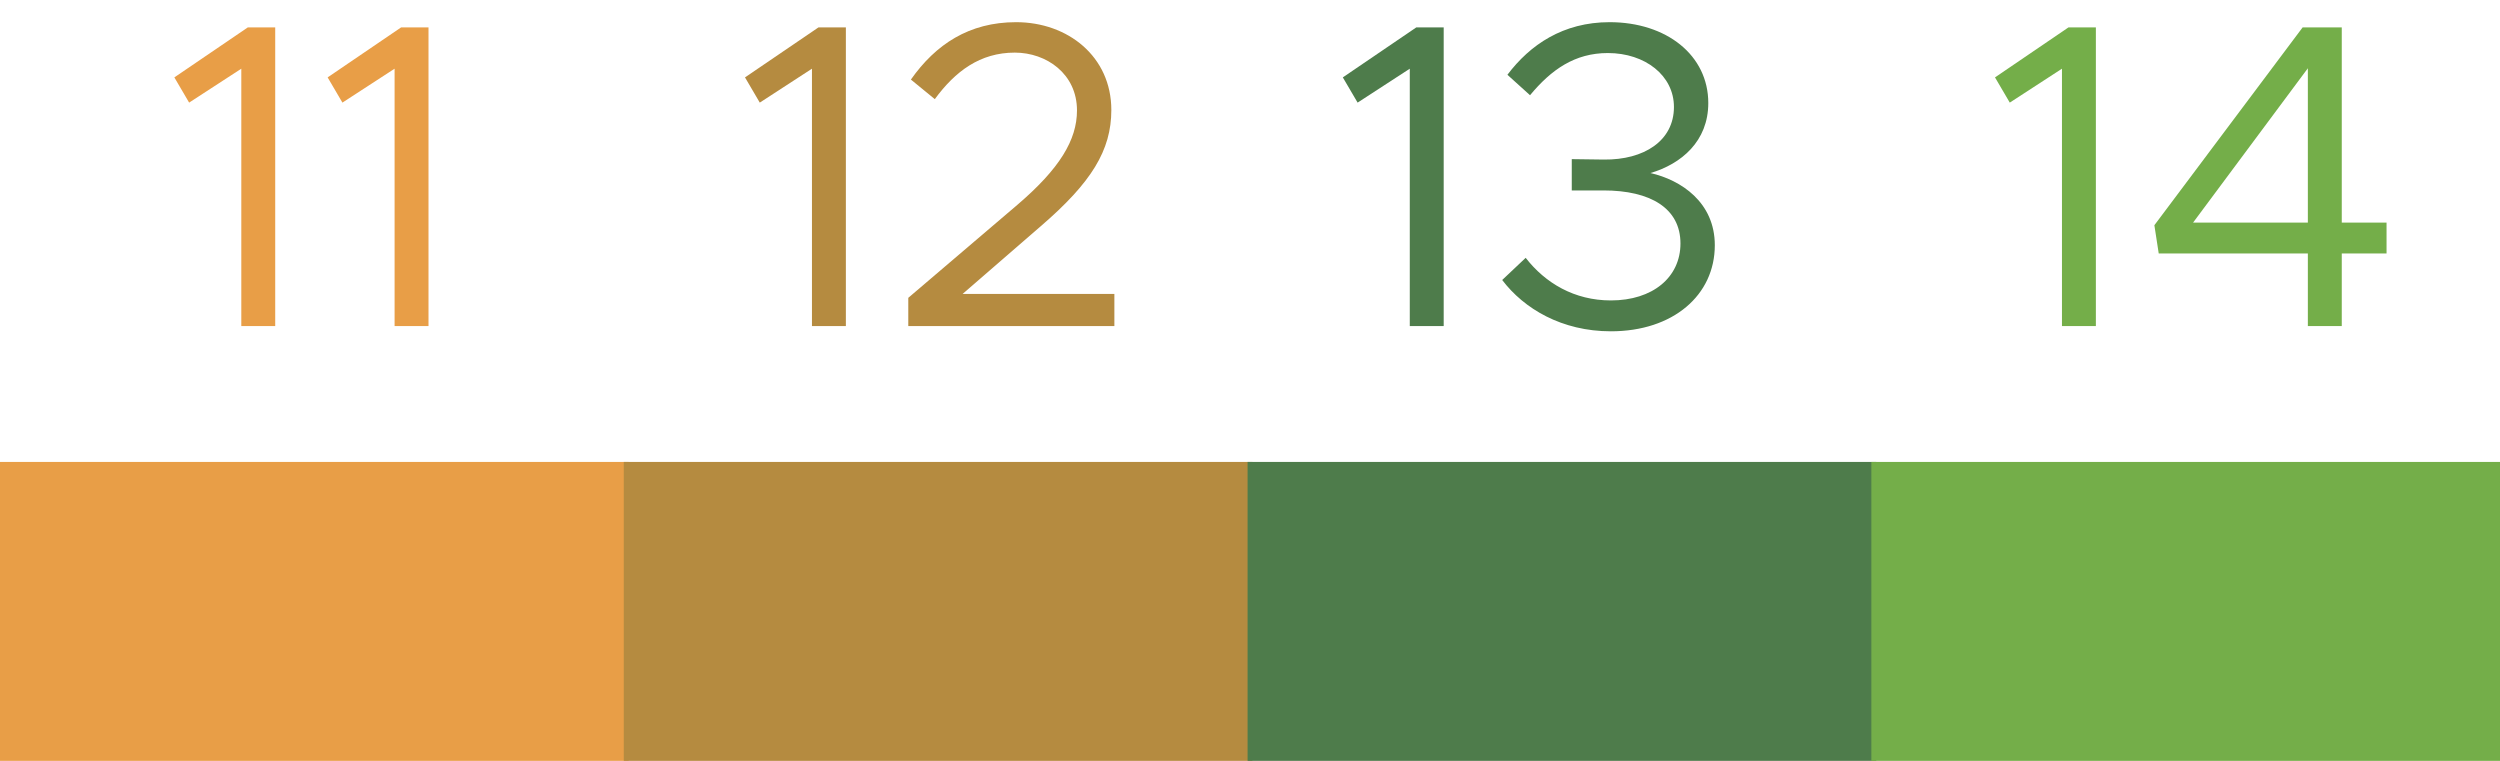
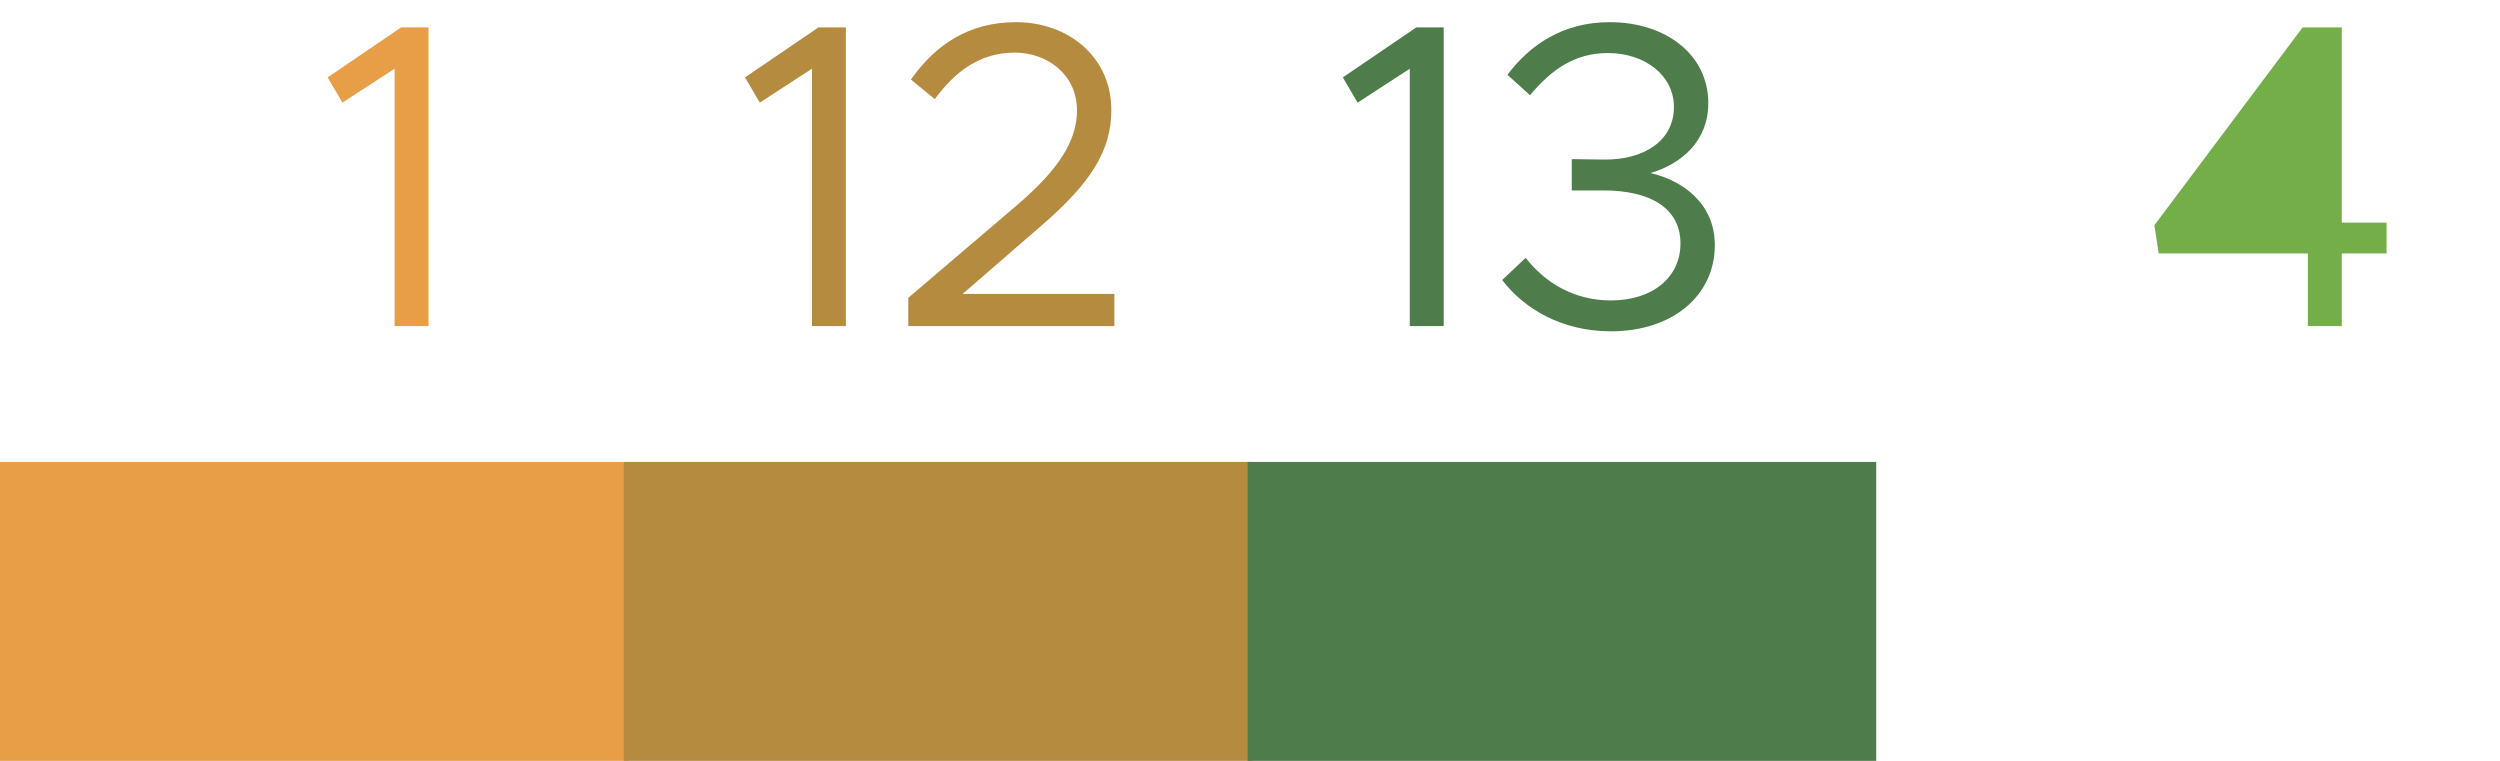
<svg xmlns="http://www.w3.org/2000/svg" width="92" height="28" viewBox="0 0 92 28" fill="none">
  <path d="M23.134 17H0V28H23.134V17Z" fill="#E89E47" />
  <path d="M46.089 17H22.955V28H46.089V17Z" fill="#B58B40" />
  <path d="M69.045 17H45.911V28H69.045V17Z" fill="#4E7C4B" />
-   <path d="M92 17H68.866V28H92V17Z" fill="#74AE49" />
-   <path d="M8.88 12V2.528L6.96 3.776L6.416 2.848L9.12 1.008H10.128V12H8.88Z" fill="#E89E47" />
  <path d="M14.521 12V2.528L12.601 3.776L12.057 2.848L14.761 1.008H15.769V12H14.521Z" fill="#E89E47" />
  <path d="M29.88 12V2.528L27.96 3.776L27.416 2.848L30.12 1.008H31.128V12H29.88Z" fill="#B58B40" />
  <path d="M33.425 12V10.96L37.441 7.536C38.993 6.208 39.633 5.152 39.633 4.064C39.633 2.72 38.513 1.936 37.345 1.936C36.065 1.936 35.153 2.624 34.401 3.648L33.521 2.928C34.433 1.632 35.665 0.816 37.393 0.816C39.297 0.816 40.897 2.08 40.897 4.048C40.897 5.536 40.161 6.72 38.305 8.32L35.425 10.816H41.009V12H33.425Z" fill="#B58B40" />
  <path d="M51.88 12V2.528L49.96 3.776L49.416 2.848L52.12 1.008H53.128V12H51.88Z" fill="#4E7C4B" />
  <path d="M59.281 12.192C57.473 12.192 56.081 11.36 55.281 10.304L56.145 9.488C56.865 10.416 57.937 11.056 59.281 11.056C60.817 11.056 61.841 10.208 61.841 8.96C61.841 7.664 60.737 7.008 59.009 7.008H57.841V5.856L59.025 5.872C60.497 5.888 61.601 5.184 61.601 3.936C61.601 2.784 60.545 1.952 59.169 1.952C57.953 1.952 57.089 2.56 56.305 3.504L55.473 2.752C56.305 1.648 57.521 0.816 59.233 0.816C61.329 0.816 62.865 2.032 62.865 3.792C62.865 5.2 61.873 6.032 60.737 6.368C61.857 6.624 63.105 7.44 63.105 9.024C63.105 10.864 61.569 12.192 59.281 12.192Z" fill="#4E7C4B" />
-   <path d="M75.88 12V2.528L73.96 3.776L73.416 2.848L76.12 1.008H77.128V12H75.88Z" fill="#74AE49" />
-   <path d="M84.929 12V9.328H79.441L79.281 8.288L84.737 1.008H86.177V8.192H87.825V9.328H86.177V12H84.929ZM80.705 8.192H84.929V2.512L80.705 8.192Z" fill="#74AE49" />
+   <path d="M84.929 12V9.328H79.441L79.281 8.288L84.737 1.008H86.177V8.192H87.825V9.328H86.177V12H84.929ZM80.705 8.192V2.512L80.705 8.192Z" fill="#74AE49" />
</svg>